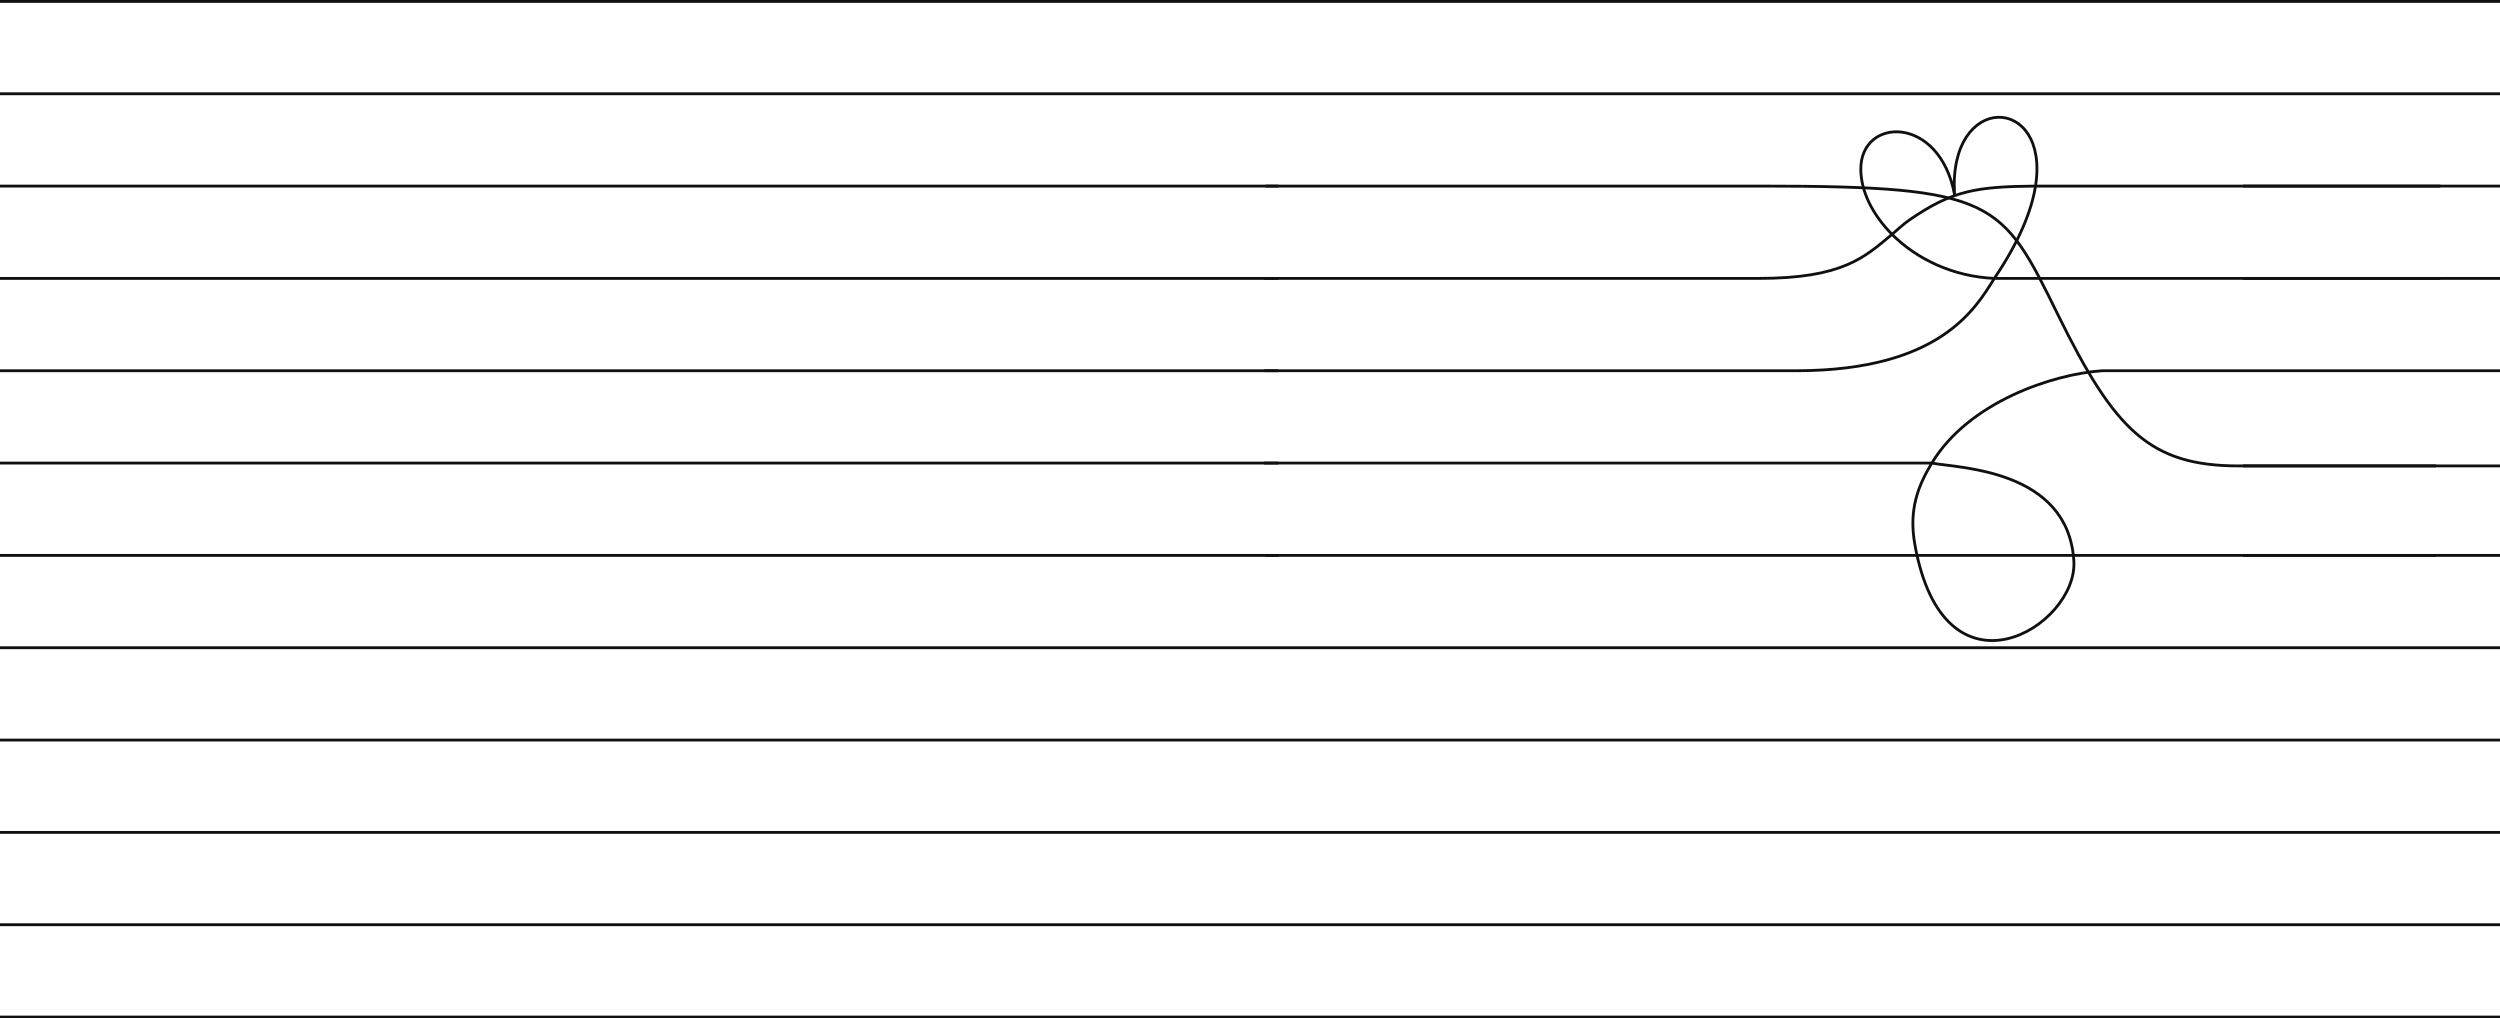
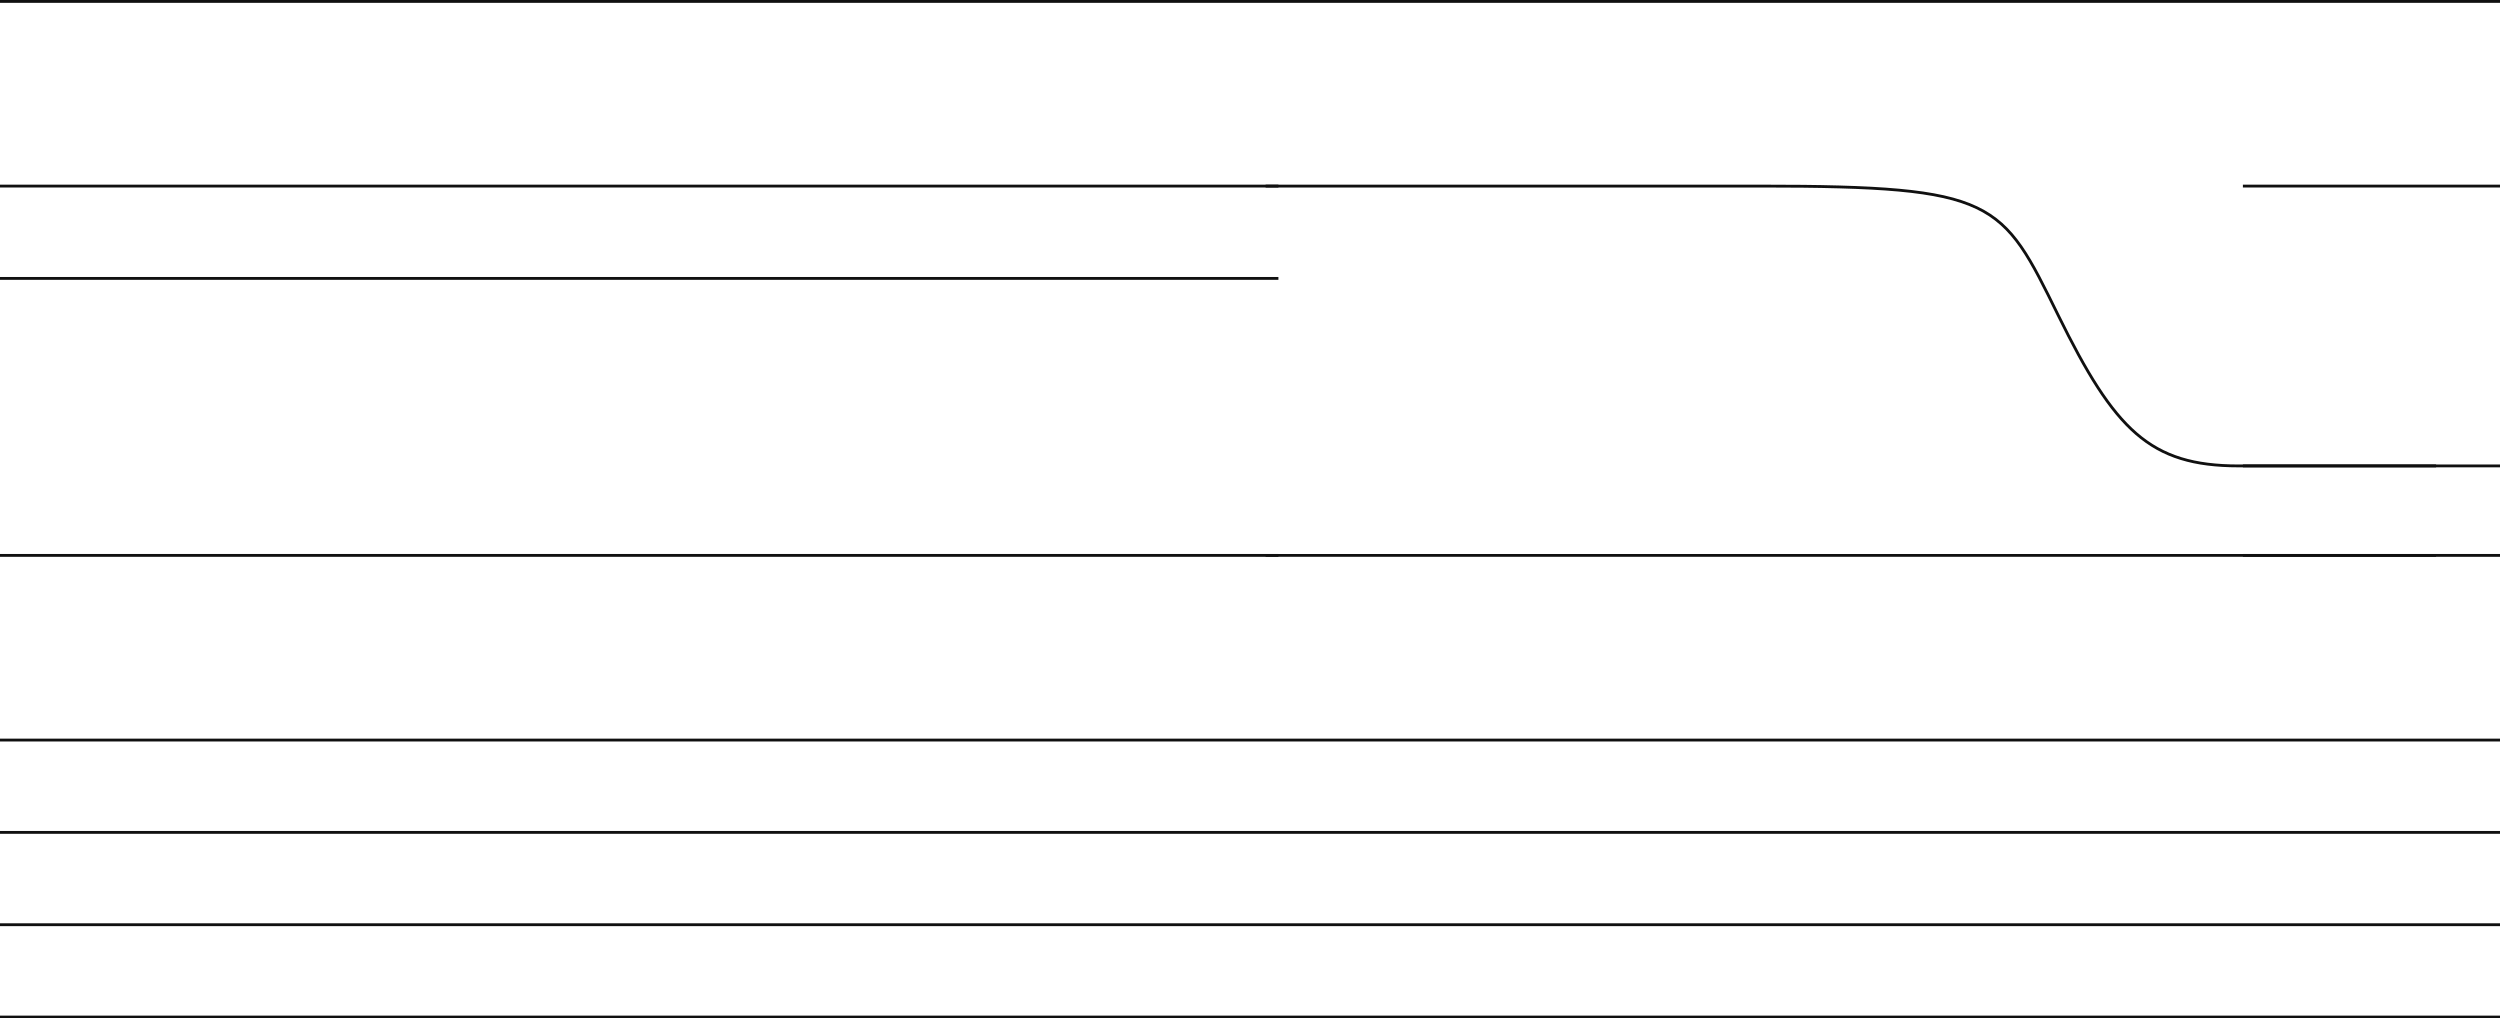
<svg xmlns="http://www.w3.org/2000/svg" width="1760" height="717" viewBox="0 0 1760 717" fill="none">
  <path d="M1715 328H1576C1513.46 328 1488.71 302.76 1449 222C1409.29 141.24 1405.27 131 1240 131H891M1715 391H891" stroke="#101010" stroke-width="2" />
  <path d="M1760 1H0" stroke="#101010" stroke-width="2" />
  <path d="M900 131H0" stroke="#101010" stroke-width="2" />
  <path d="M900 196H0" stroke="#101010" stroke-width="2" />
-   <path d="M900 261H0" stroke="#101010" stroke-width="2" />
-   <path d="M900 326H0" stroke="#101010" stroke-width="2" />
  <path d="M900 391H0" stroke="#101010" stroke-width="2" />
-   <path d="M1760 456H0" stroke="#101010" stroke-width="2" />
  <path d="M1760 521H0" stroke="#101010" stroke-width="2" />
  <path d="M1760 586H0" stroke="#101010" stroke-width="2" />
  <path d="M1760 651H0" stroke="#101010" stroke-width="2" />
  <path d="M1760 716H0" stroke="#101010" stroke-width="2" />
-   <path d="M1709 66H890M1718 131H1456C1447.69 131 1439.82 130.933 1433 131M1433 131C1391.15 131.412 1374.54 133.975 1344 155C1339.55 158.061 1335.74 161.896 1332 165M1433 131C1443.33 66.301 1371.26 64.538 1376 137C1365.5 80.614 1310 82.198 1310 119C1310 134.909 1318.57 151.503 1332 165M1433 131C1430.24 148.279 1421.62 169.969 1404 196M1332 165C1312.6 181.103 1297.49 196 1238 196H890M1332 165C1349.3 182.388 1375.07 194.734 1404 196M1718 196H1404M1404 196C1390.6 217.589 1365.37 260.521 1266 261H890M1760 261H1480C1445.09 263.323 1385.92 283.074 1360 326M1360 326C1350.28 342.106 1343.72 358.792 1348 383C1368.51 499.009 1462.78 441.107 1460 395C1456.08 329.885 1377.9 329.56 1360 326ZM1360 326H890M900 66H0M1760 66H1565" stroke="#101010" stroke-width="2" />
  <path d="M1760 131H1579" stroke="#101010" stroke-width="2" />
-   <path d="M1760 196H1579" stroke="#101010" stroke-width="2" />
  <path d="M1760 328H1579" stroke="#101010" stroke-width="2" />
  <path d="M1760 391H1579" stroke="#101010" stroke-width="2" />
</svg>